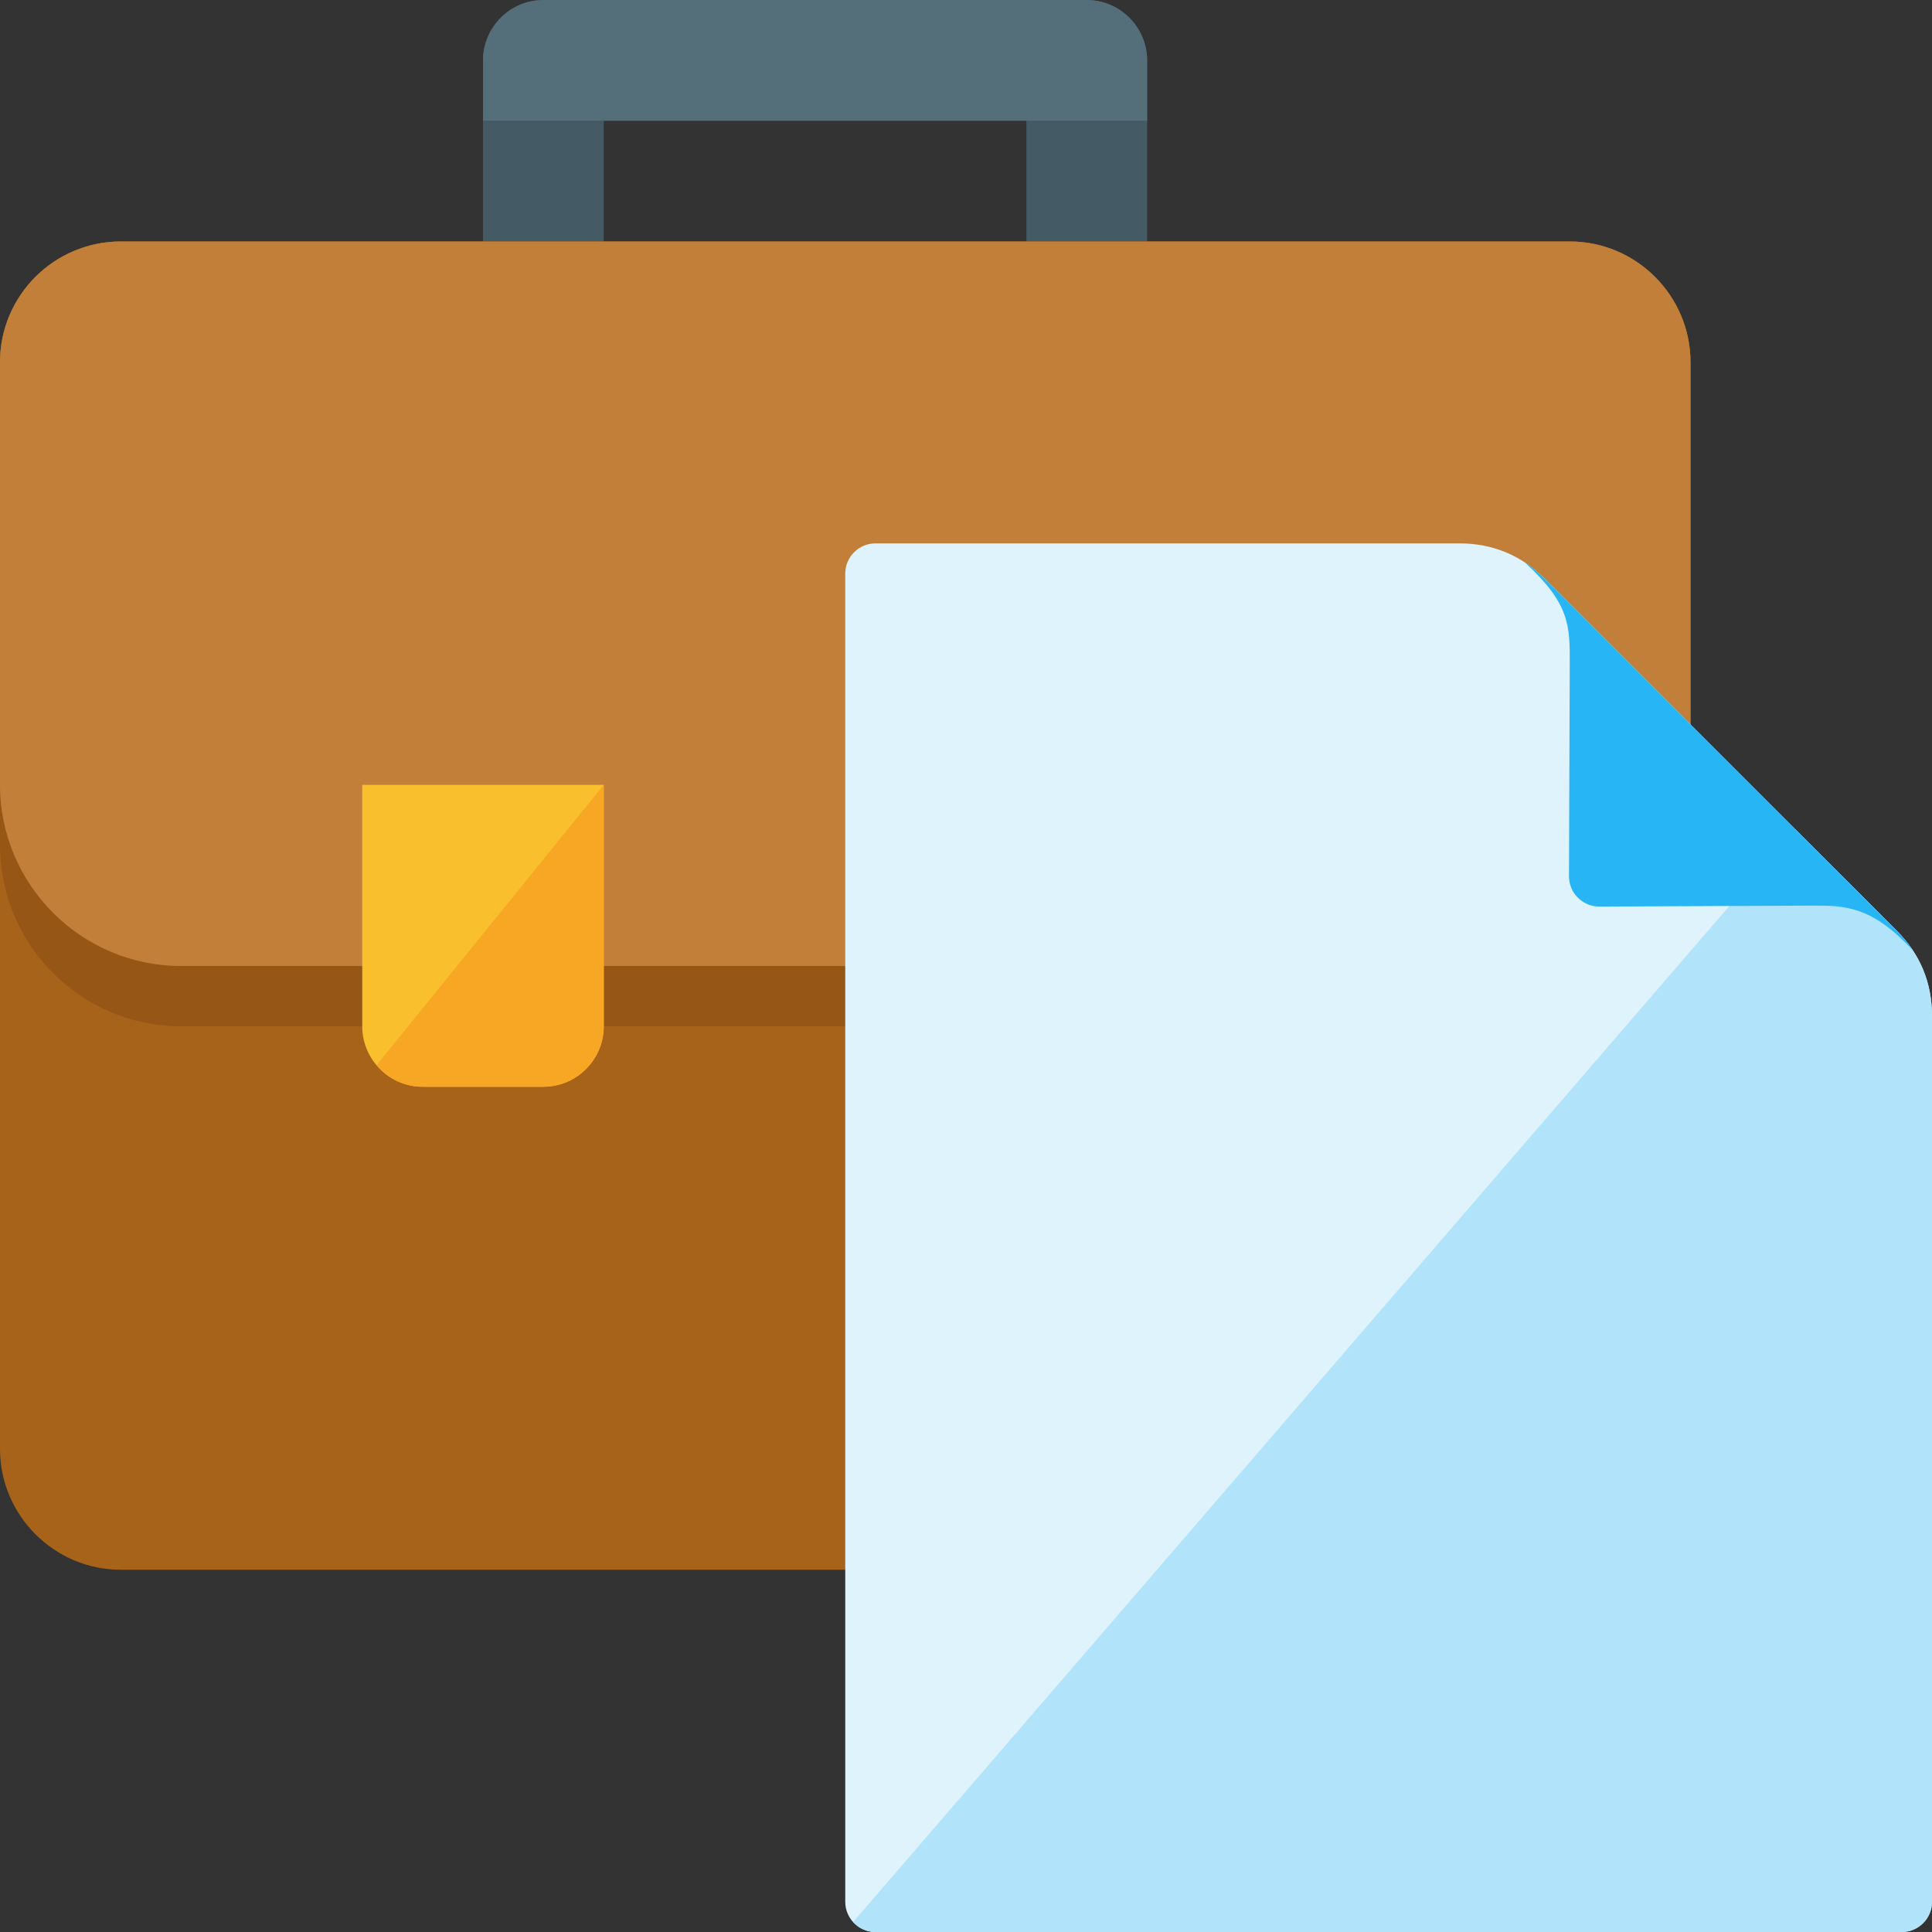
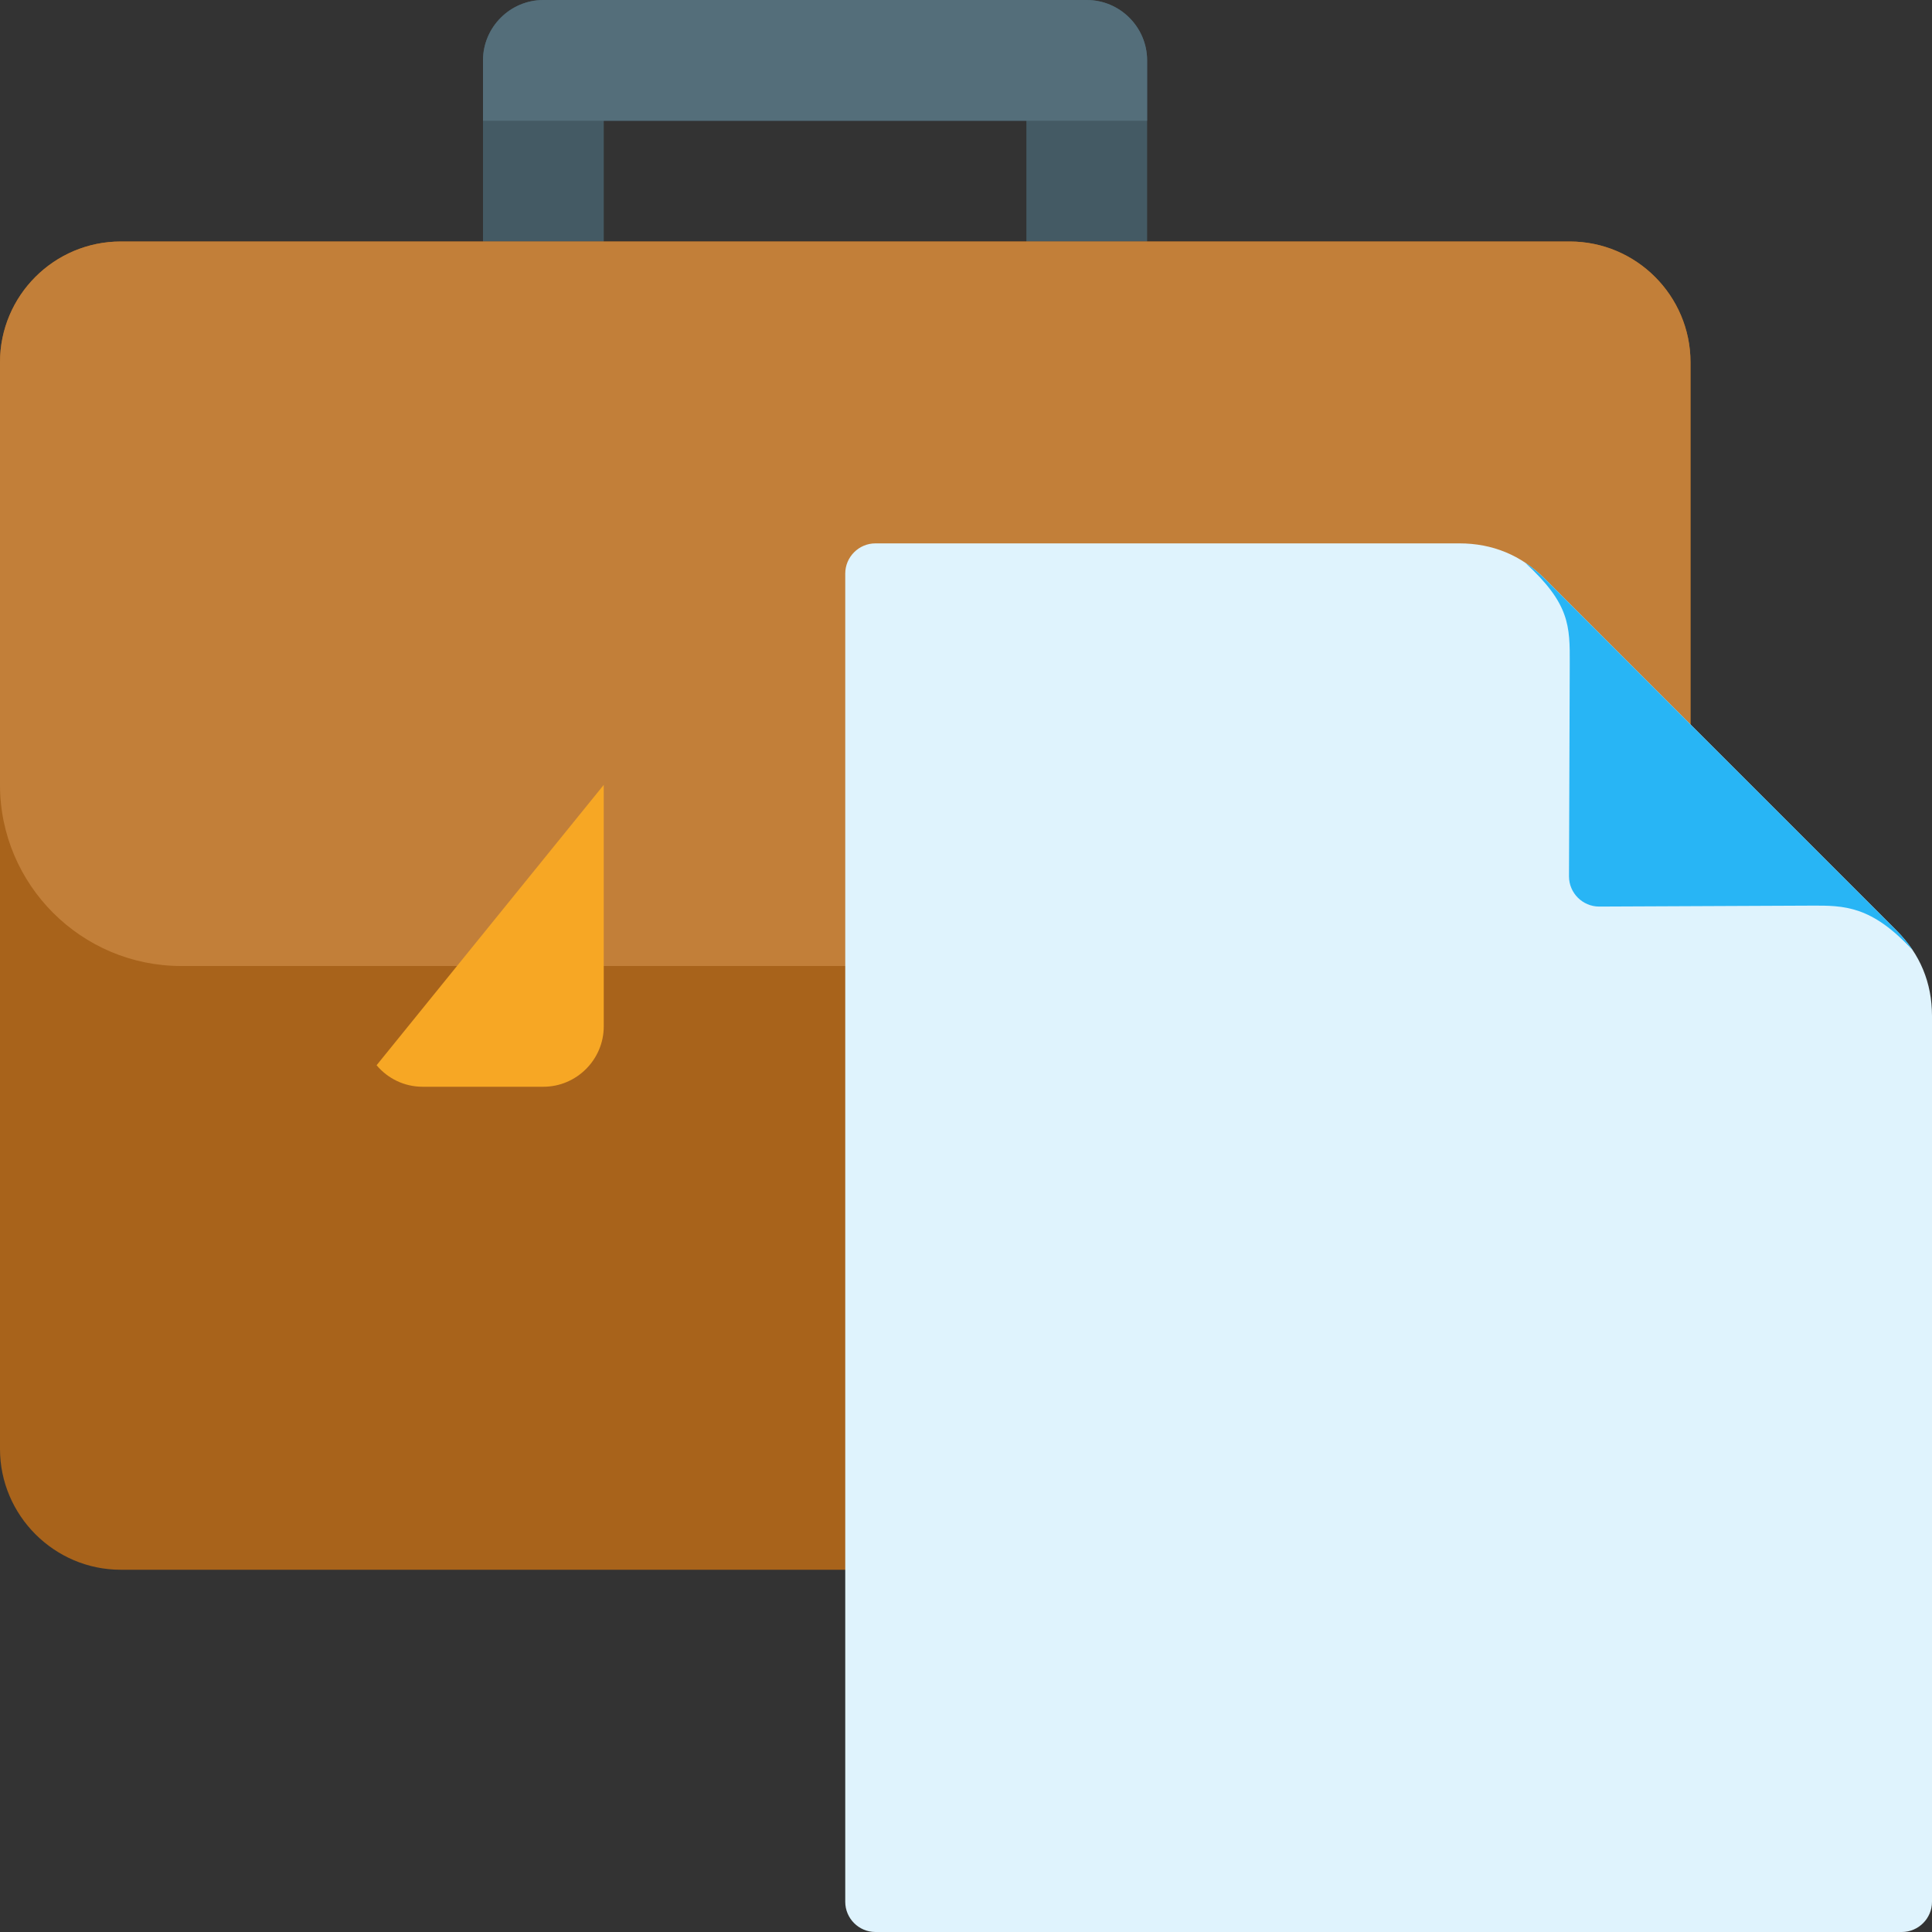
<svg xmlns="http://www.w3.org/2000/svg" version="1.1" viewBox="0 0 512 512">
  <rect x="0" y="0" width="512" height="512" fill="#333333" stroke="none" />
  <g>
    <path d="M144,0l144,0c8.8,0 16,7.2 16,16l0,64l-32,0l0,-48l-112,0l0,48l-32,0l0,-64c0,-8.8 7.2,-16 16,-16z" fill="#445a64" />
    <path d="M144,0l144,0c8.8,0 16,7.2 16,16l0,16l-176,0l0,-16c0,-8.8 7.2,-16 16,-16z" fill="#546e7a" />
    <path d="M32,64l384,0c17.65,0 32,14.4 32,32l0,288c0,17.6 -14.4,32 -32,32l-384,0c-17.6,0 -32,-14.4 -32,-32l0,-288c0,-17.65 14.35,-32 32,-32z" fill="#a8631b" />
-     <path d="M32,64l384,0c17.65,0 32,14.4 32,32l0,128c0,26.45 -21.55,48 -48,48l-352,0c-26.45,0 -48,-21.55 -48,-48l0,-128c0,-17.65 14.35,-32 32,-32z" fill="#965716" />
    <path d="M32,64l384,0c17.65,0 32,14.4 32,32l0,112c0,26.45 -21.55,48 -48,48l-352,0c-26.45,0 -48,-21.55 -48,-48l0,-112c0,-17.65 14.35,-32 32,-32z" fill="#c27f39" />
-     <path d="M96,208l64,0l0,64c0,8.8 -7.2,16 -16,16l-32,0c-8.8,0 -16,-7.2 -16,-16z" fill="#f9bf2c" />
    <path d="M160,208l0,64c0,8.8 -7.2,16 -16,16l-32,0c-4.9,0 -9.25,-2.2 -12.2,-5.7z" fill="#f7a724" />
    <path d="M232,144c-4.4,0 -8,3.6 -8,8l0,216l0,136c0,4.4 3.6,8 8,8l272,0c4.4,0 8,-3.6 8,-8l0,-234.75c0,-8.8 -3.15,-16.4 -9.35,-22.6l-93.3,-93.3c-6.2,-6.2 -13.8,-9.35 -22.6,-9.35z" fill="#dff3fd" />
-     <path d="M475.8,219.8l-249.7,289.55c1.45,1.65 3.55,2.65 5.9,2.65l272,0c4.4,0 8,-3.6 8,-8l0,-234.75c0,-8.8 -3.15,-16.4 -9.35,-22.6z" fill="#b1e3fb" />
    <path d="M506.9,251.85c-1.2,-1.85 -2.65,-3.6 -4.25,-5.2l-93.3,-93.3c-1.6,-1.6 -3.35,-3.05 -5.2,-4.25c11.85,10.9 11.9,16.65 11.85,26.9l-0.2,56.25c0,4.4 3.6,8 8,8l56.2,-0.25c8.75,-0.05 16,0 26.9,11.85z" fill="#28b5f5" />
  </g>
</svg>